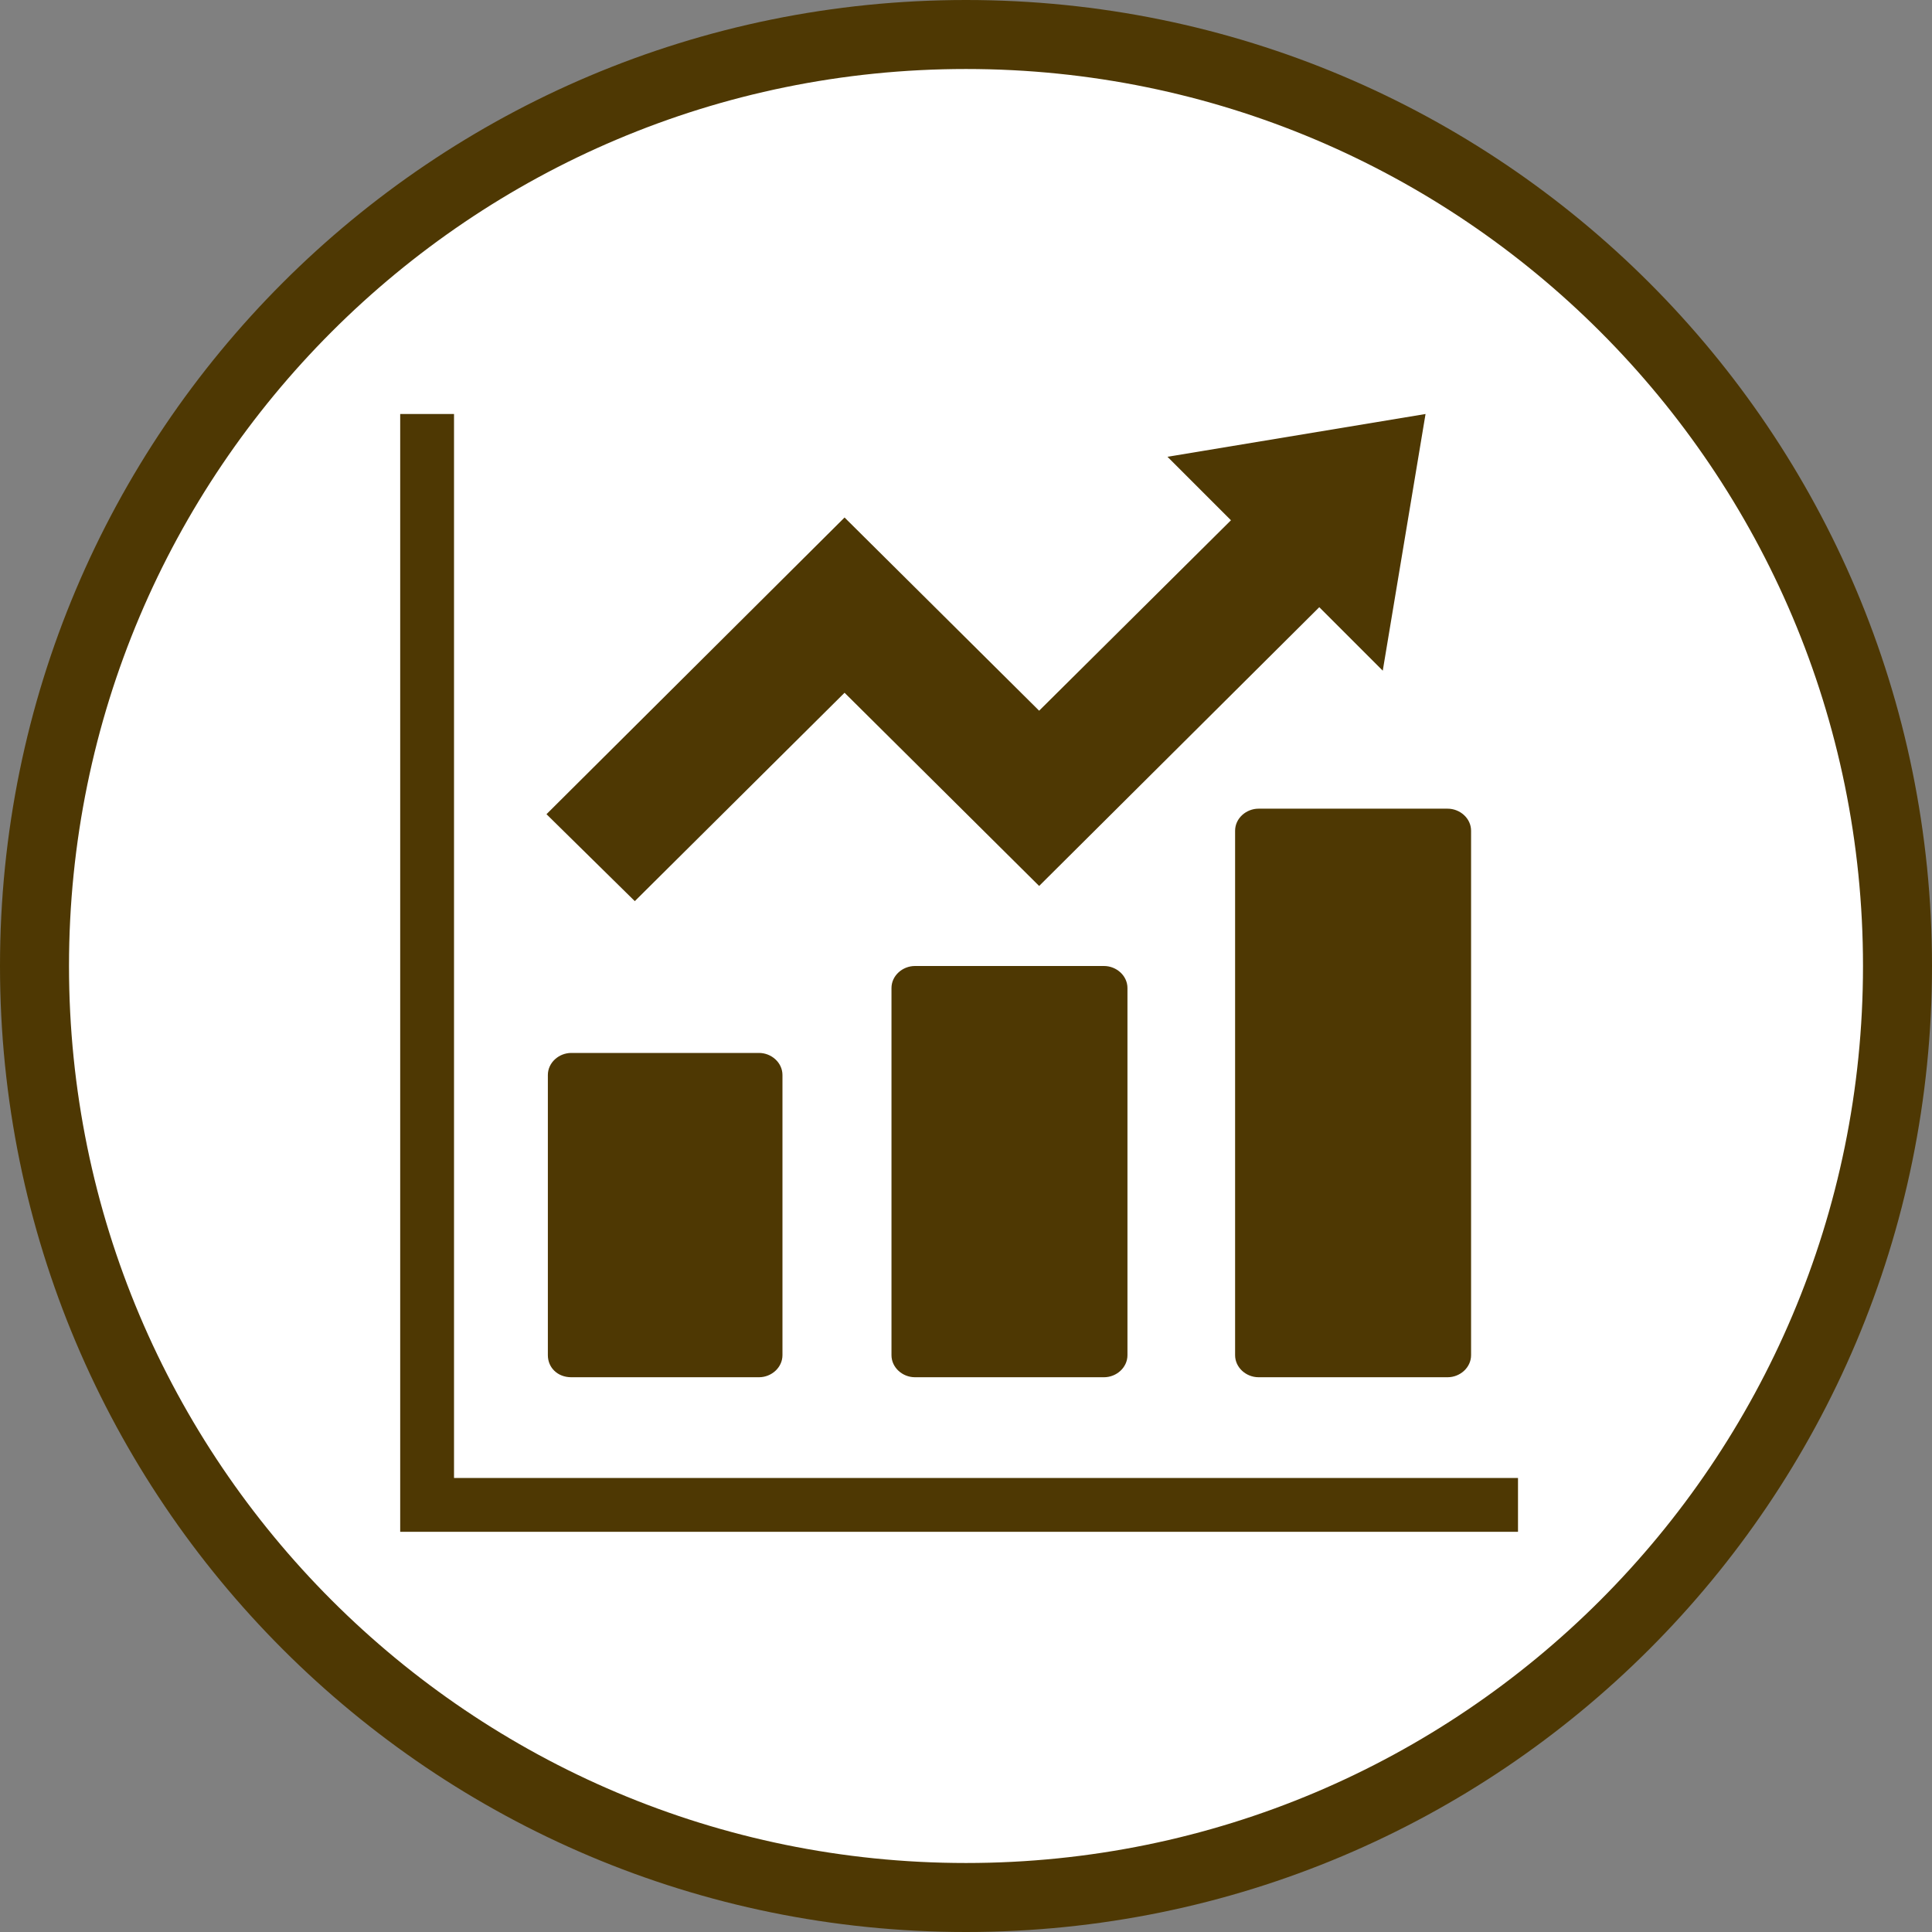
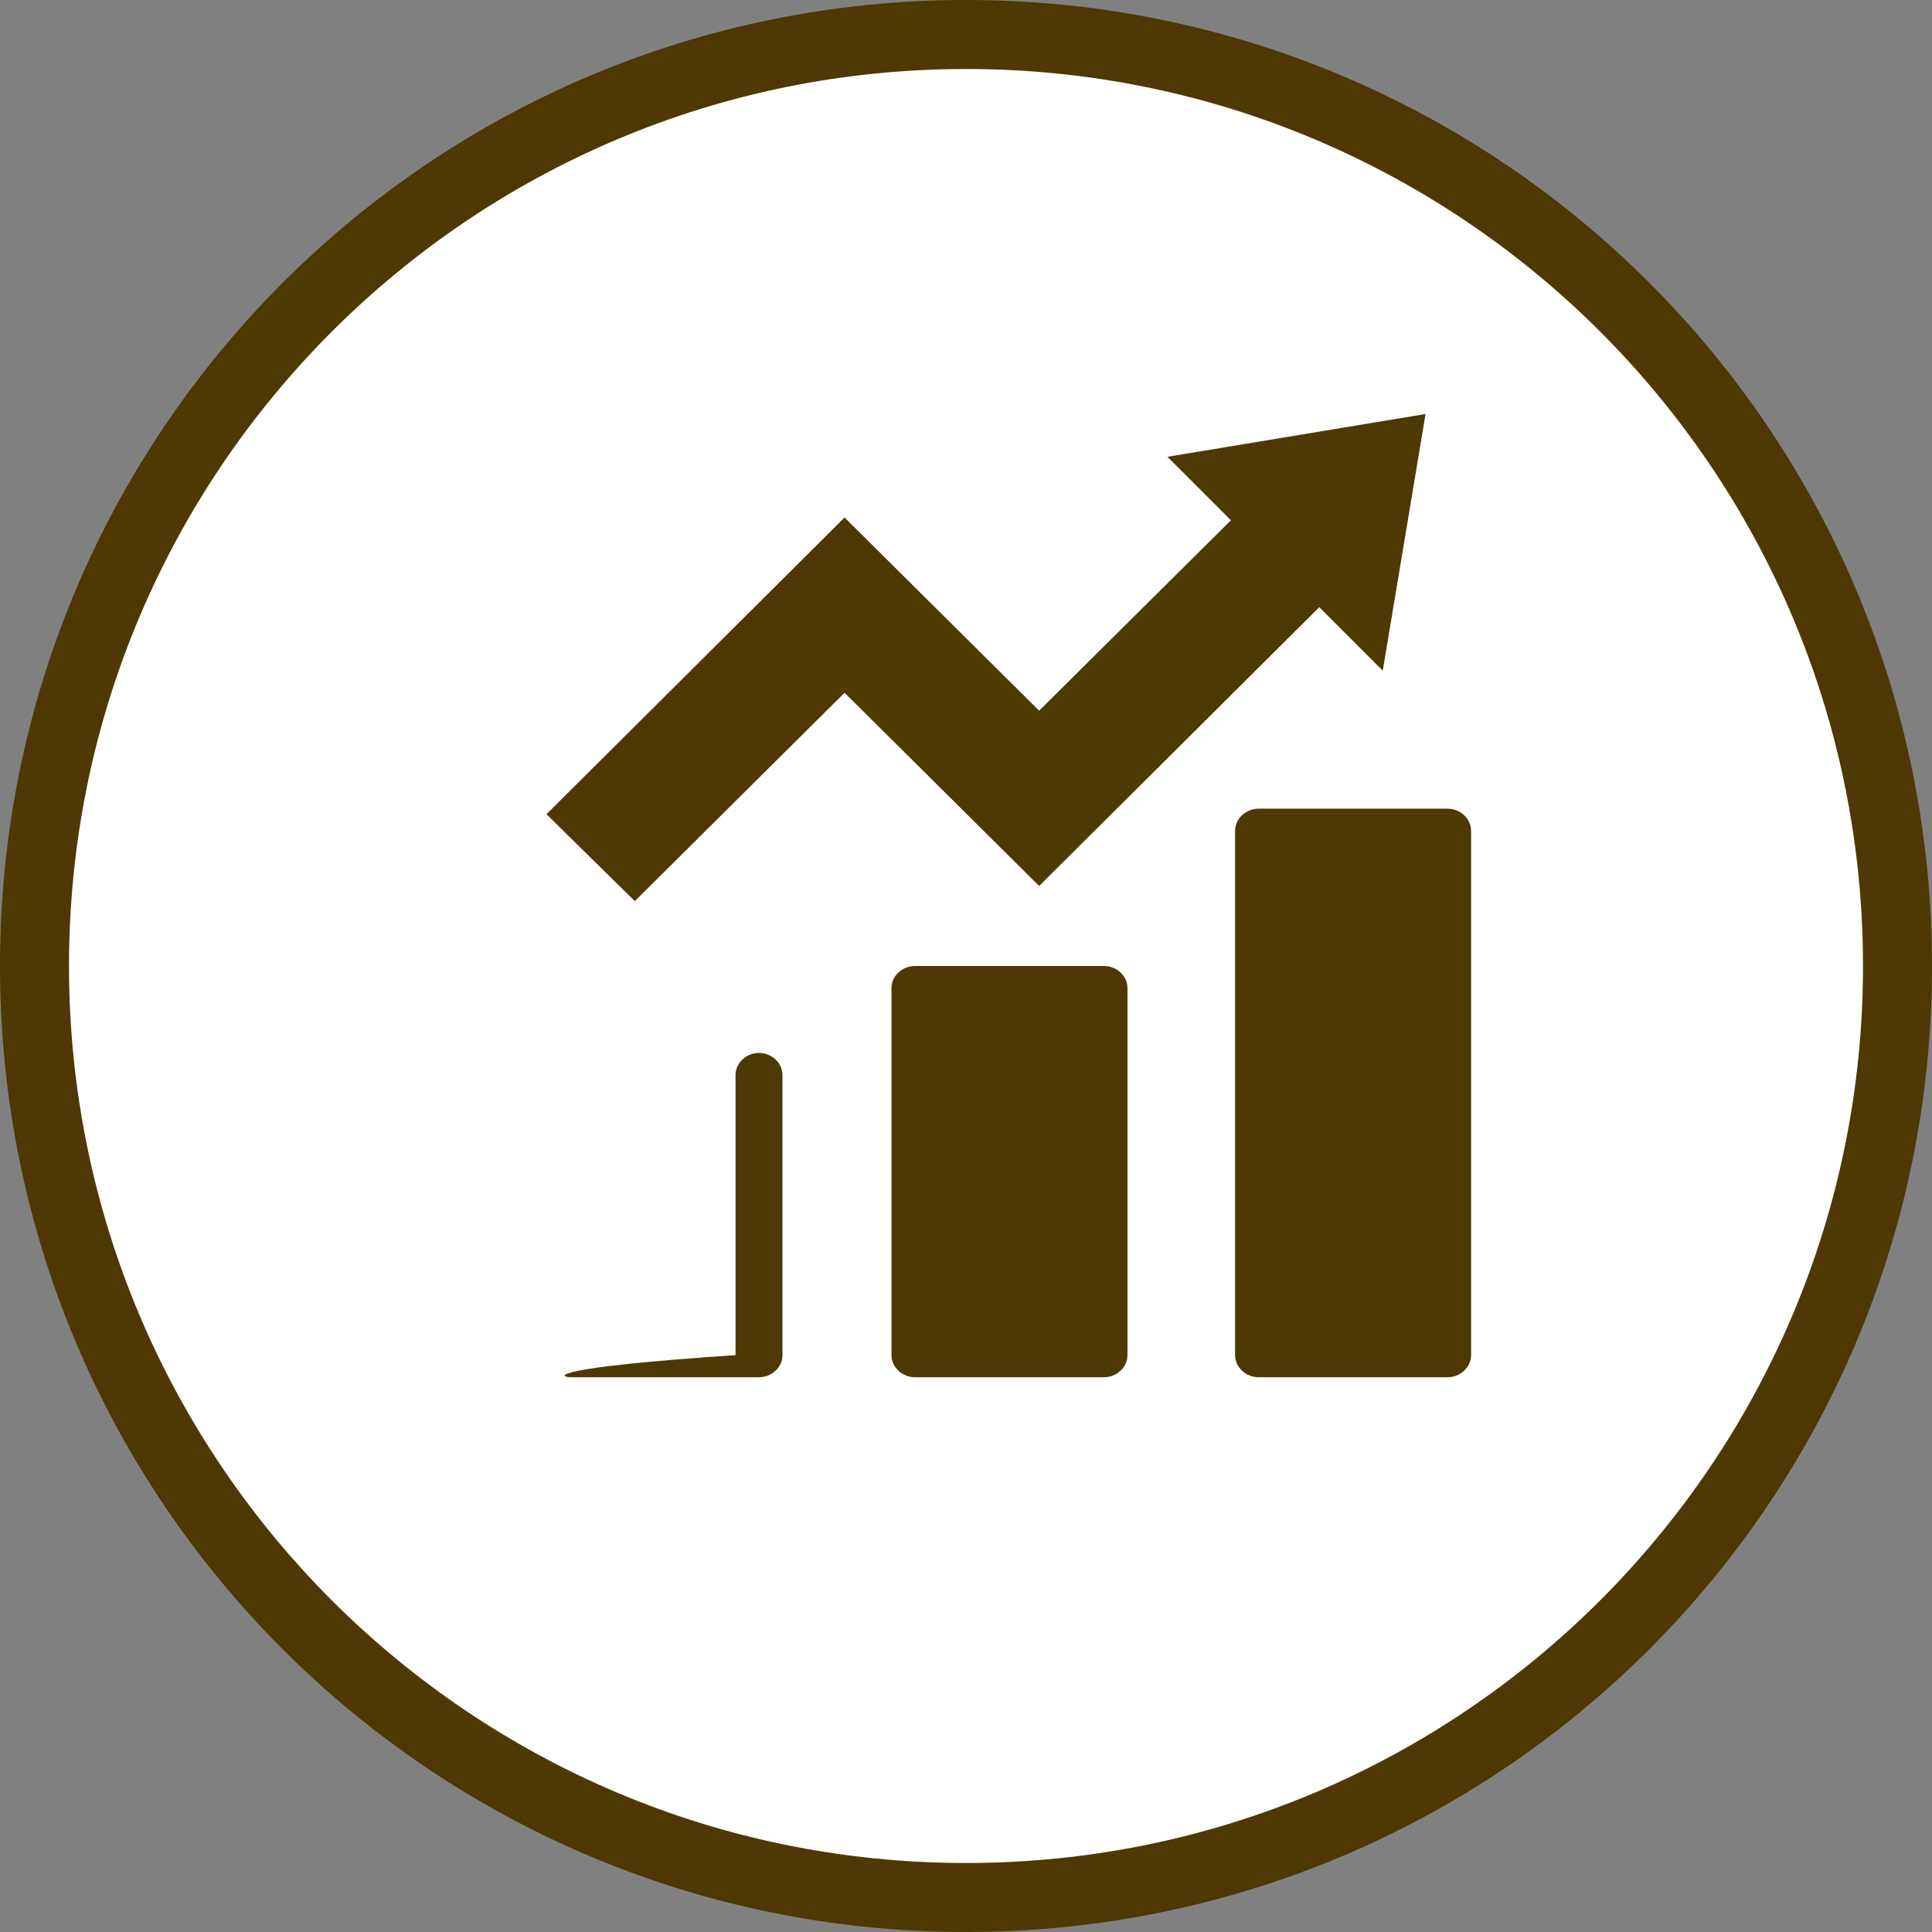
<svg xmlns="http://www.w3.org/2000/svg" version="1.1" id="レイヤー_1" x="0px" y="0px" viewBox="0 0 140 140" style="enable-background:new 0 0 140 140;" xml:space="preserve">
  <rect x="0" y="0" width="140" height="140" fill="#808080" stroke="none" />
  <style type="text/css">
	.st0{fill:#FFFFFF;}
	.st1{fill:#4E3803;}
</style>
  <g id="Layer_2">
    <g id="logo">
      <circle class="st0" cx="70" cy="70" r="67.5" />
      <path class="st1" d="M70,5c35.9,0,65,29.1,65,65s-29.1,65-65,65S5,105.9,5,70C5,34.1,34.1,5,70,5 M70,0C31.3,0,0,31.3,0,70    s31.3,70,70,70s70-31.3,70-70S108.7,0,70,0z" />
-       <path class="st1" d="M41.4,99.8H55c0.9,0,1.7-0.7,1.7-1.6V77.9c0-0.9-0.8-1.6-1.7-1.6H41.4c-0.9,0-1.7,0.7-1.7,1.6c0,0,0,0,0,0    v20.3C39.7,99.1,40.4,99.8,41.4,99.8C41.4,99.8,41.4,99.8,41.4,99.8z" />
+       <path class="st1" d="M41.4,99.8H55c0.9,0,1.7-0.7,1.7-1.6V77.9c0-0.9-0.8-1.6-1.7-1.6c-0.9,0-1.7,0.7-1.7,1.6c0,0,0,0,0,0    v20.3C39.7,99.1,40.4,99.8,41.4,99.8C41.4,99.8,41.4,99.8,41.4,99.8z" />
      <path class="st1" d="M66.3,70c-0.9,0-1.7,0.7-1.7,1.6v26.6c0,0.9,0.8,1.6,1.7,1.6H80c0.9,0,1.7-0.7,1.7-1.6V71.6    c0-0.9-0.8-1.6-1.7-1.6H66.3z" />
      <path class="st1" d="M89.5,60.2v38c0,0.9,0.8,1.6,1.7,1.6h13.7c0.9,0,1.7-0.7,1.7-1.6v-38c0-0.9-0.8-1.6-1.7-1.6H91.2    C90.3,58.6,89.5,59.3,89.5,60.2z" />
-       <polygon class="st1" points="107.2,107.1 32.9,107.1 32.9,32.8 32.9,30 29,30 29,32.8 29,100.4 29,107.2 29,111 32.9,111     107.2,111 110,111 110,107.1   " />
      <polygon class="st1" points="61.2,50.2 75.3,64.2 95.6,44 100.2,48.6 103.3,30 84.6,33.1 89.2,37.7 75.3,51.5 61.2,37.5 39.6,59     46,65.3   " />
    </g>
  </g>
</svg>